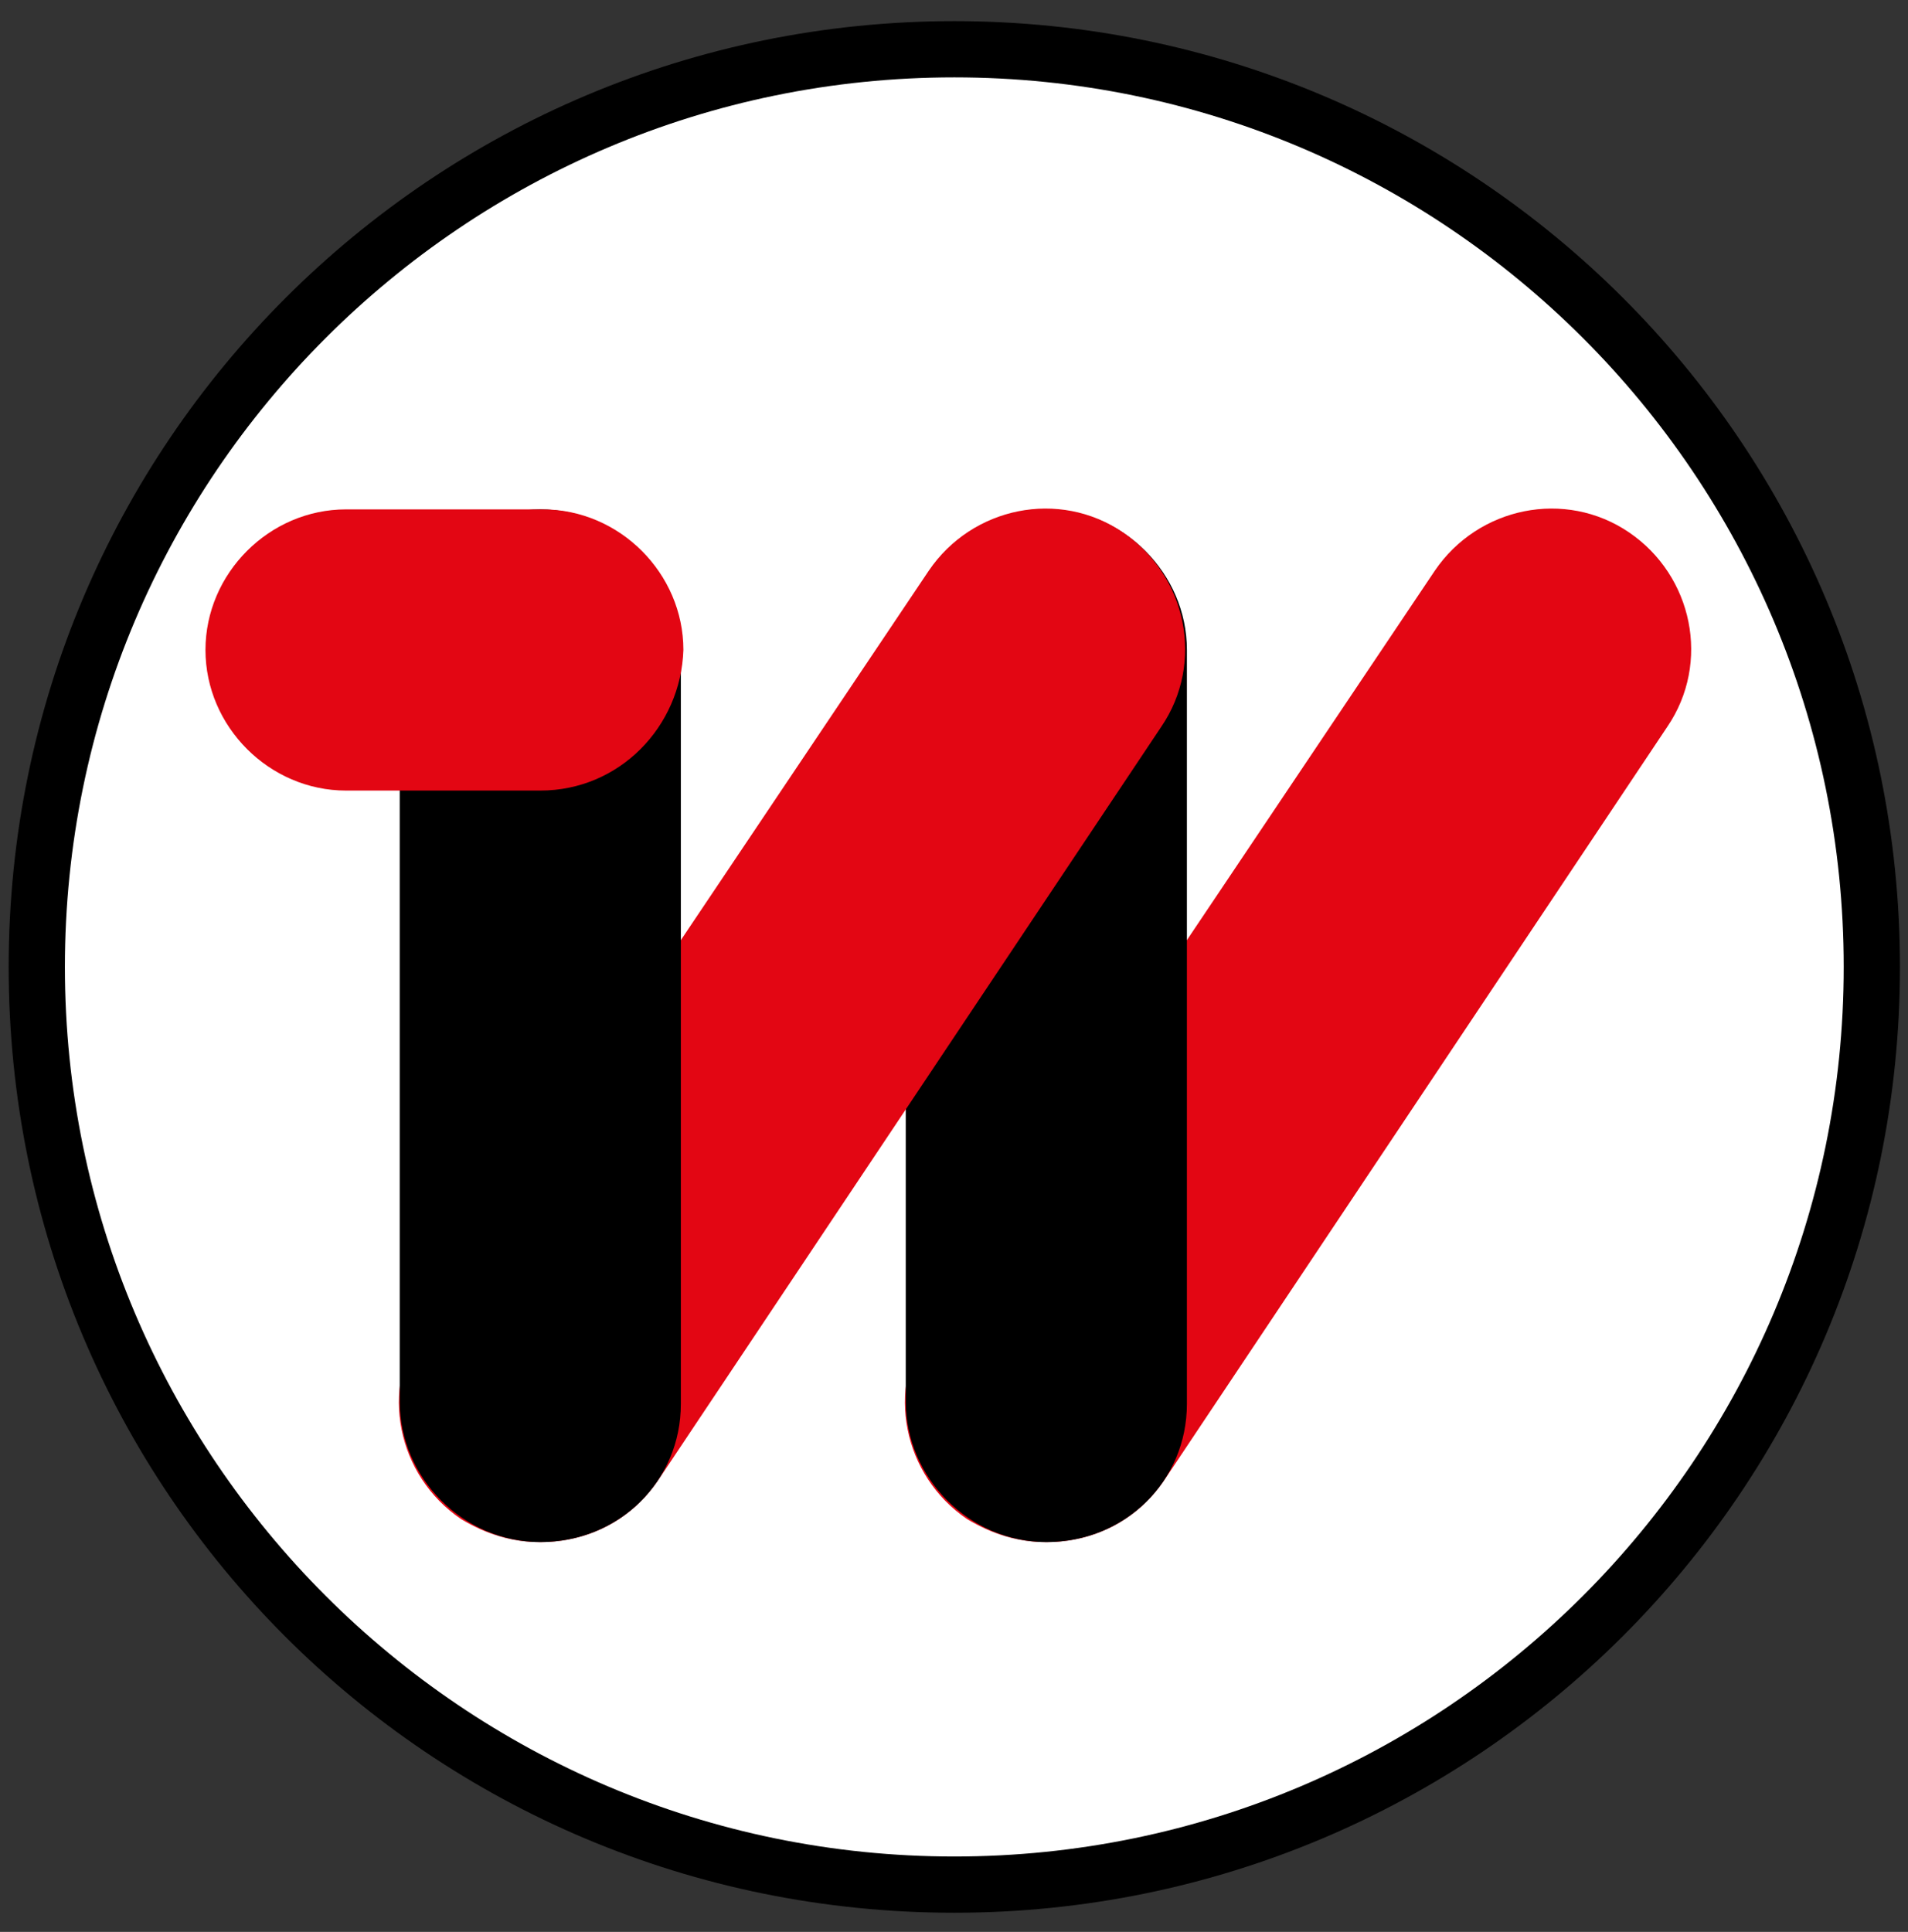
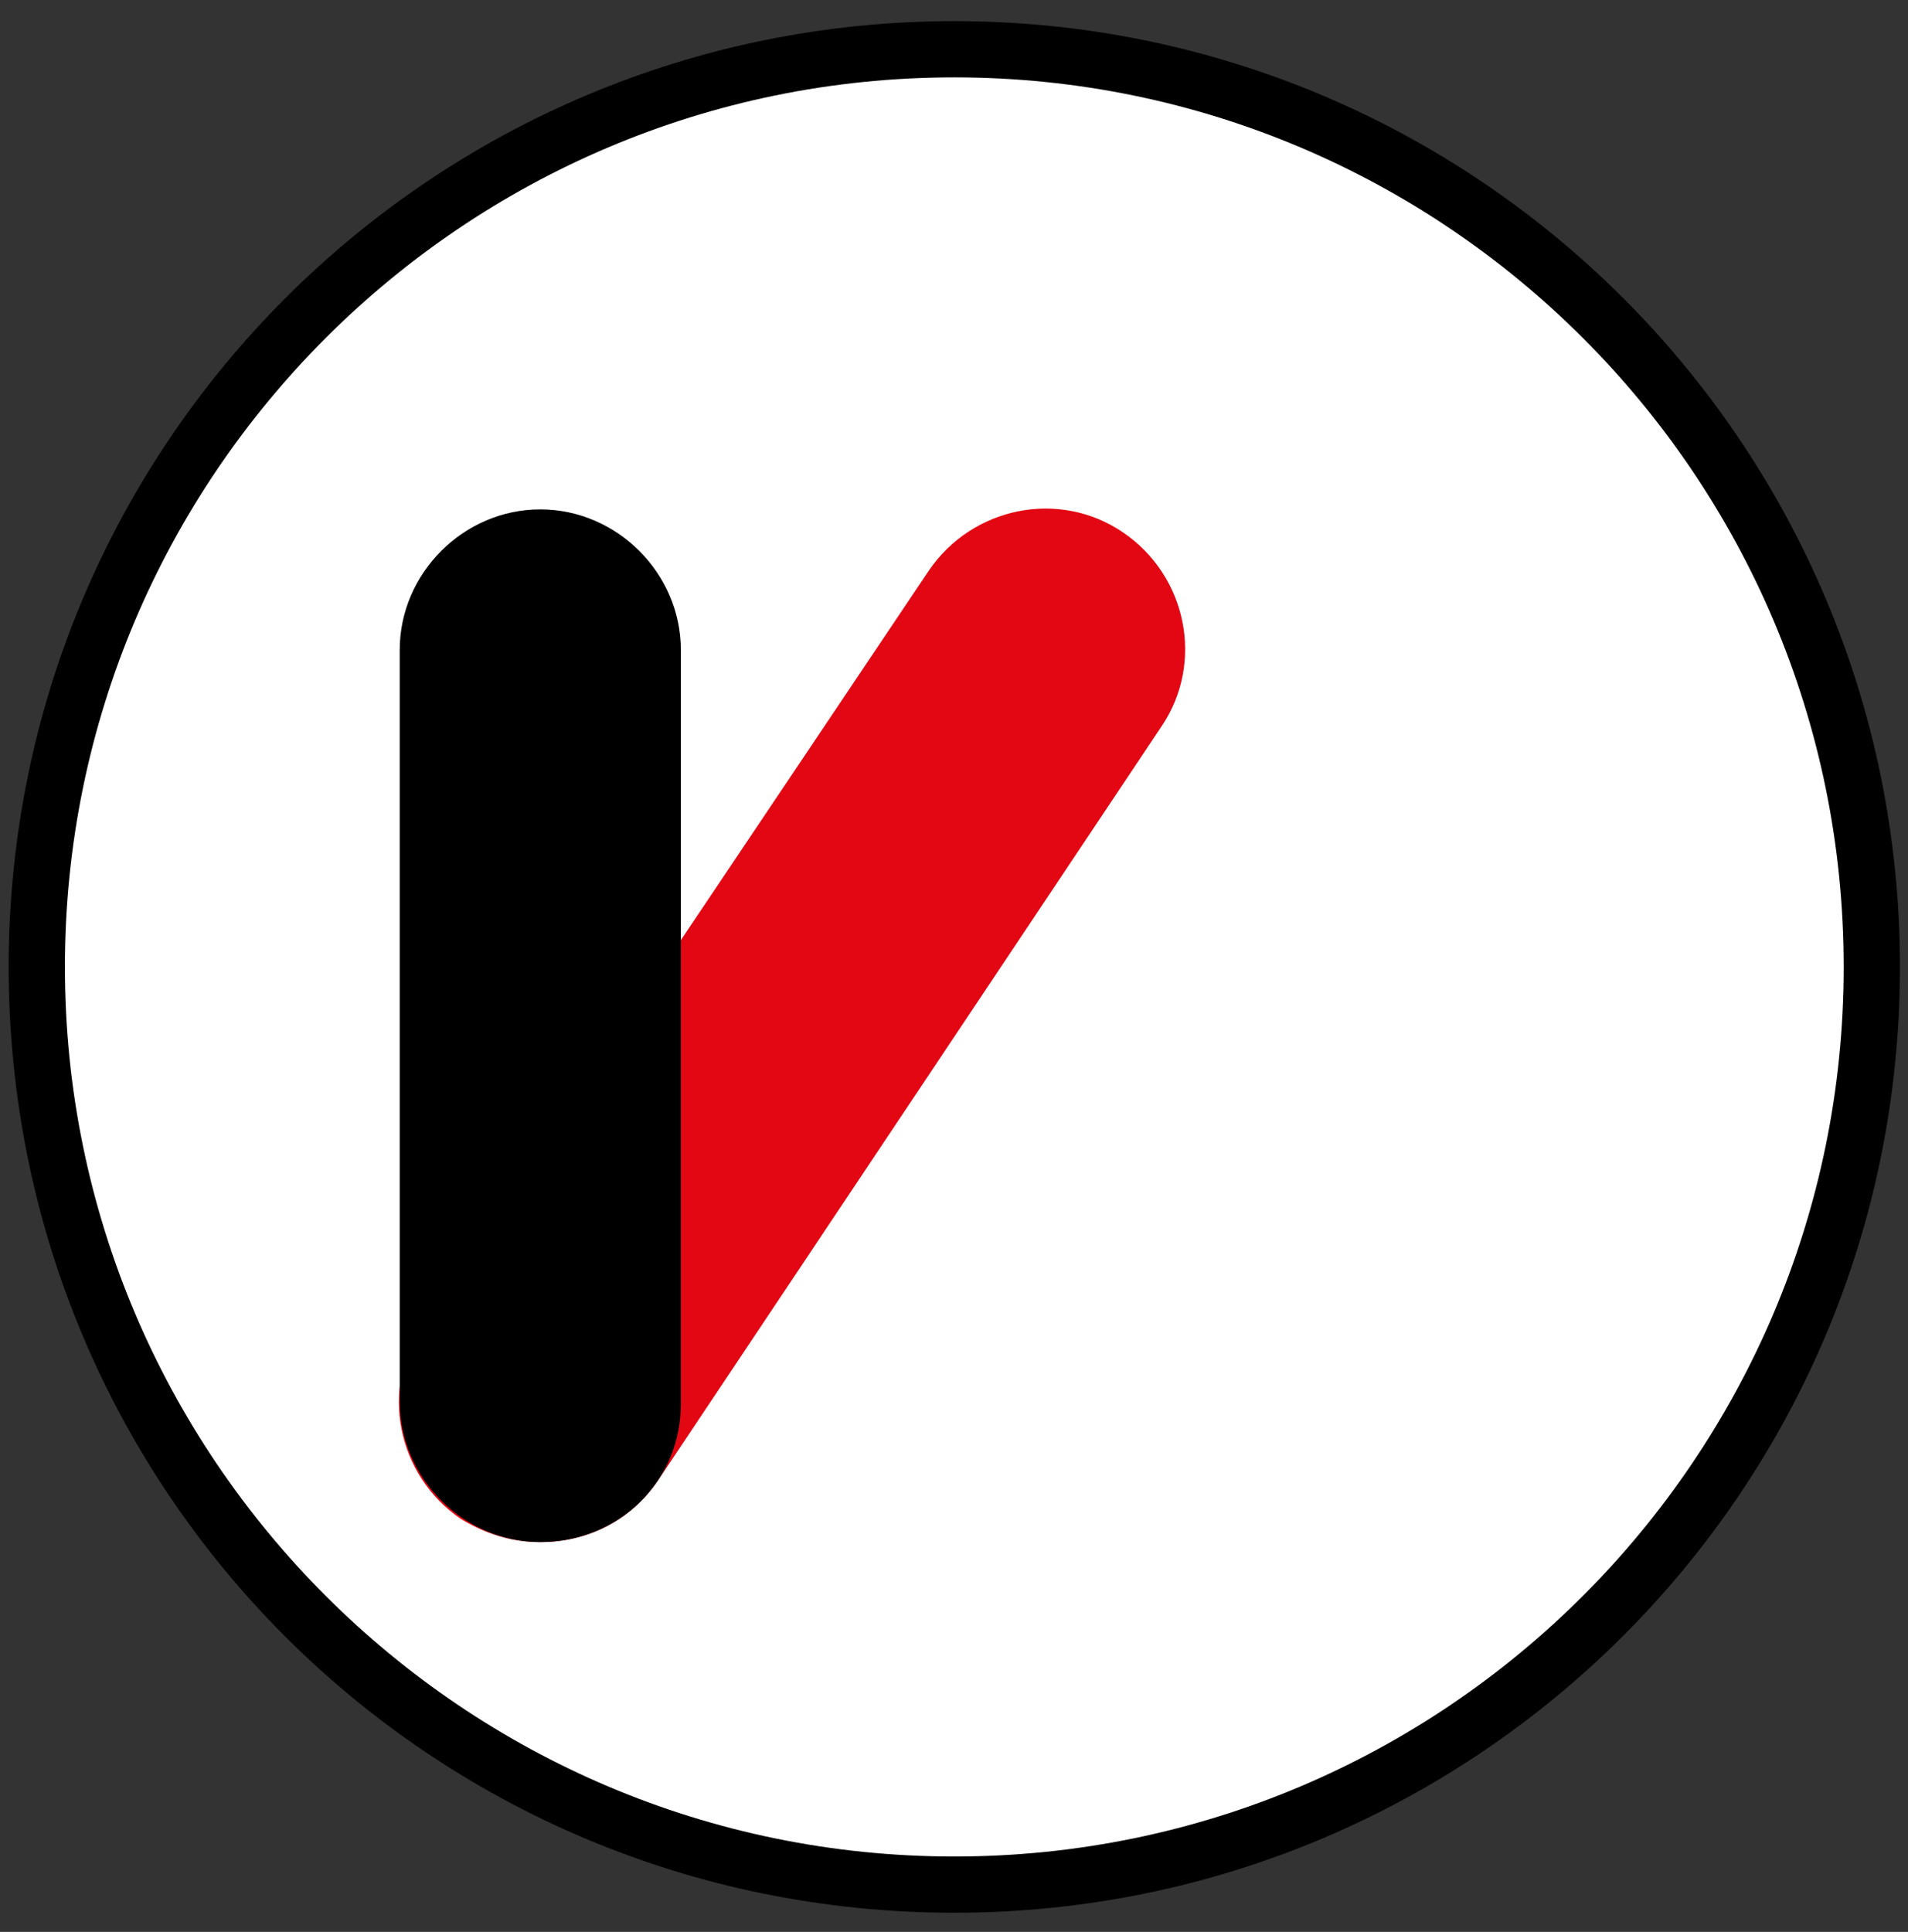
<svg xmlns="http://www.w3.org/2000/svg" width="81px" height="82px" viewBox="0 0 81 82" version="1.1">
  <rect x="0" y="0" width="81" height="82" fill="#333333" stroke="none" />
  <title>loghi/technowrapp-pittogramma</title>
  <g id="home" stroke="none" stroke-width="1" fill="none" fill-rule="evenodd">
    <g id="001-home" transform="translate(-86, -964)" fill-rule="nonzero">
      <g id="Group" transform="translate(85.492, 964)">
        <g id="Group-8" transform="translate(0.876, 0.897)">
          <path d="M40.145,1.12047124e-14 C18.011,1.12047124e-14 1.12047124e-14,17.903 1.12047124e-14,40.145 C1.12047124e-14,62.388 17.903,80.29 40.145,80.29 C62.279,80.29 80.29,62.388 80.29,40.145 C80.29,17.903 62.279,1.12047124e-14 40.145,1.12047124e-14" id="Path" fill="#000000" />
          <path d="M40.145,2.387 C60.977,2.387 77.903,19.313 77.903,40.145 C77.903,60.977 60.977,77.903 40.145,77.903 C19.313,77.903 2.387,60.977 2.387,40.145 C2.387,19.313 19.313,2.387 40.145,2.387" id="Path" fill="#FFFFFF" />
-           <path d="M44.051,64.558 C42.858,64.558 41.773,64.232 40.688,63.581 C37.975,61.737 37.216,58.048 39.06,55.335 L60.543,23.328 C62.388,20.615 66.077,19.856 68.789,21.7 C71.502,23.545 72.261,27.234 70.417,29.946 L49.042,61.954 C47.849,63.69 46.004,64.558 44.051,64.558" id="Path" fill="#E30613" />
-           <path d="M44.051,64.558 C40.796,64.558 38.084,61.845 38.084,58.59 L38.084,26.691 C38.084,23.436 40.796,20.724 44.051,20.724 C47.306,20.724 50.019,23.436 50.019,26.691 L50.019,58.699 C50.019,61.954 47.415,64.558 44.051,64.558" id="Path" fill="#000000" />
          <path d="M22.568,64.558 C21.375,64.558 20.29,64.232 19.205,63.581 C16.492,61.737 15.733,58.048 17.577,55.335 L39.06,23.328 C40.905,20.615 44.594,19.856 47.306,21.7 C50.019,23.545 50.778,27.234 48.934,29.946 L27.559,61.954 C26.366,63.69 24.521,64.558 22.568,64.558" id="Path" fill="#E30613" />
          <path d="M22.568,64.558 C19.313,64.558 16.601,61.845 16.601,58.59 L16.601,26.691 C16.601,23.436 19.313,20.724 22.568,20.724 C25.823,20.724 28.536,23.436 28.536,26.691 L28.536,58.699 C28.536,61.954 25.932,64.558 22.568,64.558" id="Path" fill="#000000" />
-           <path d="M22.568,32.659 L14.322,32.659 C11.067,32.659 8.355,29.946 8.355,26.691 C8.355,23.436 11.067,20.724 14.322,20.724 L22.677,20.724 C25.932,20.724 28.644,23.436 28.644,26.691 C28.536,29.946 25.932,32.659 22.568,32.659" id="Path" fill="#E30613" />
        </g>
      </g>
    </g>
  </g>
</svg>